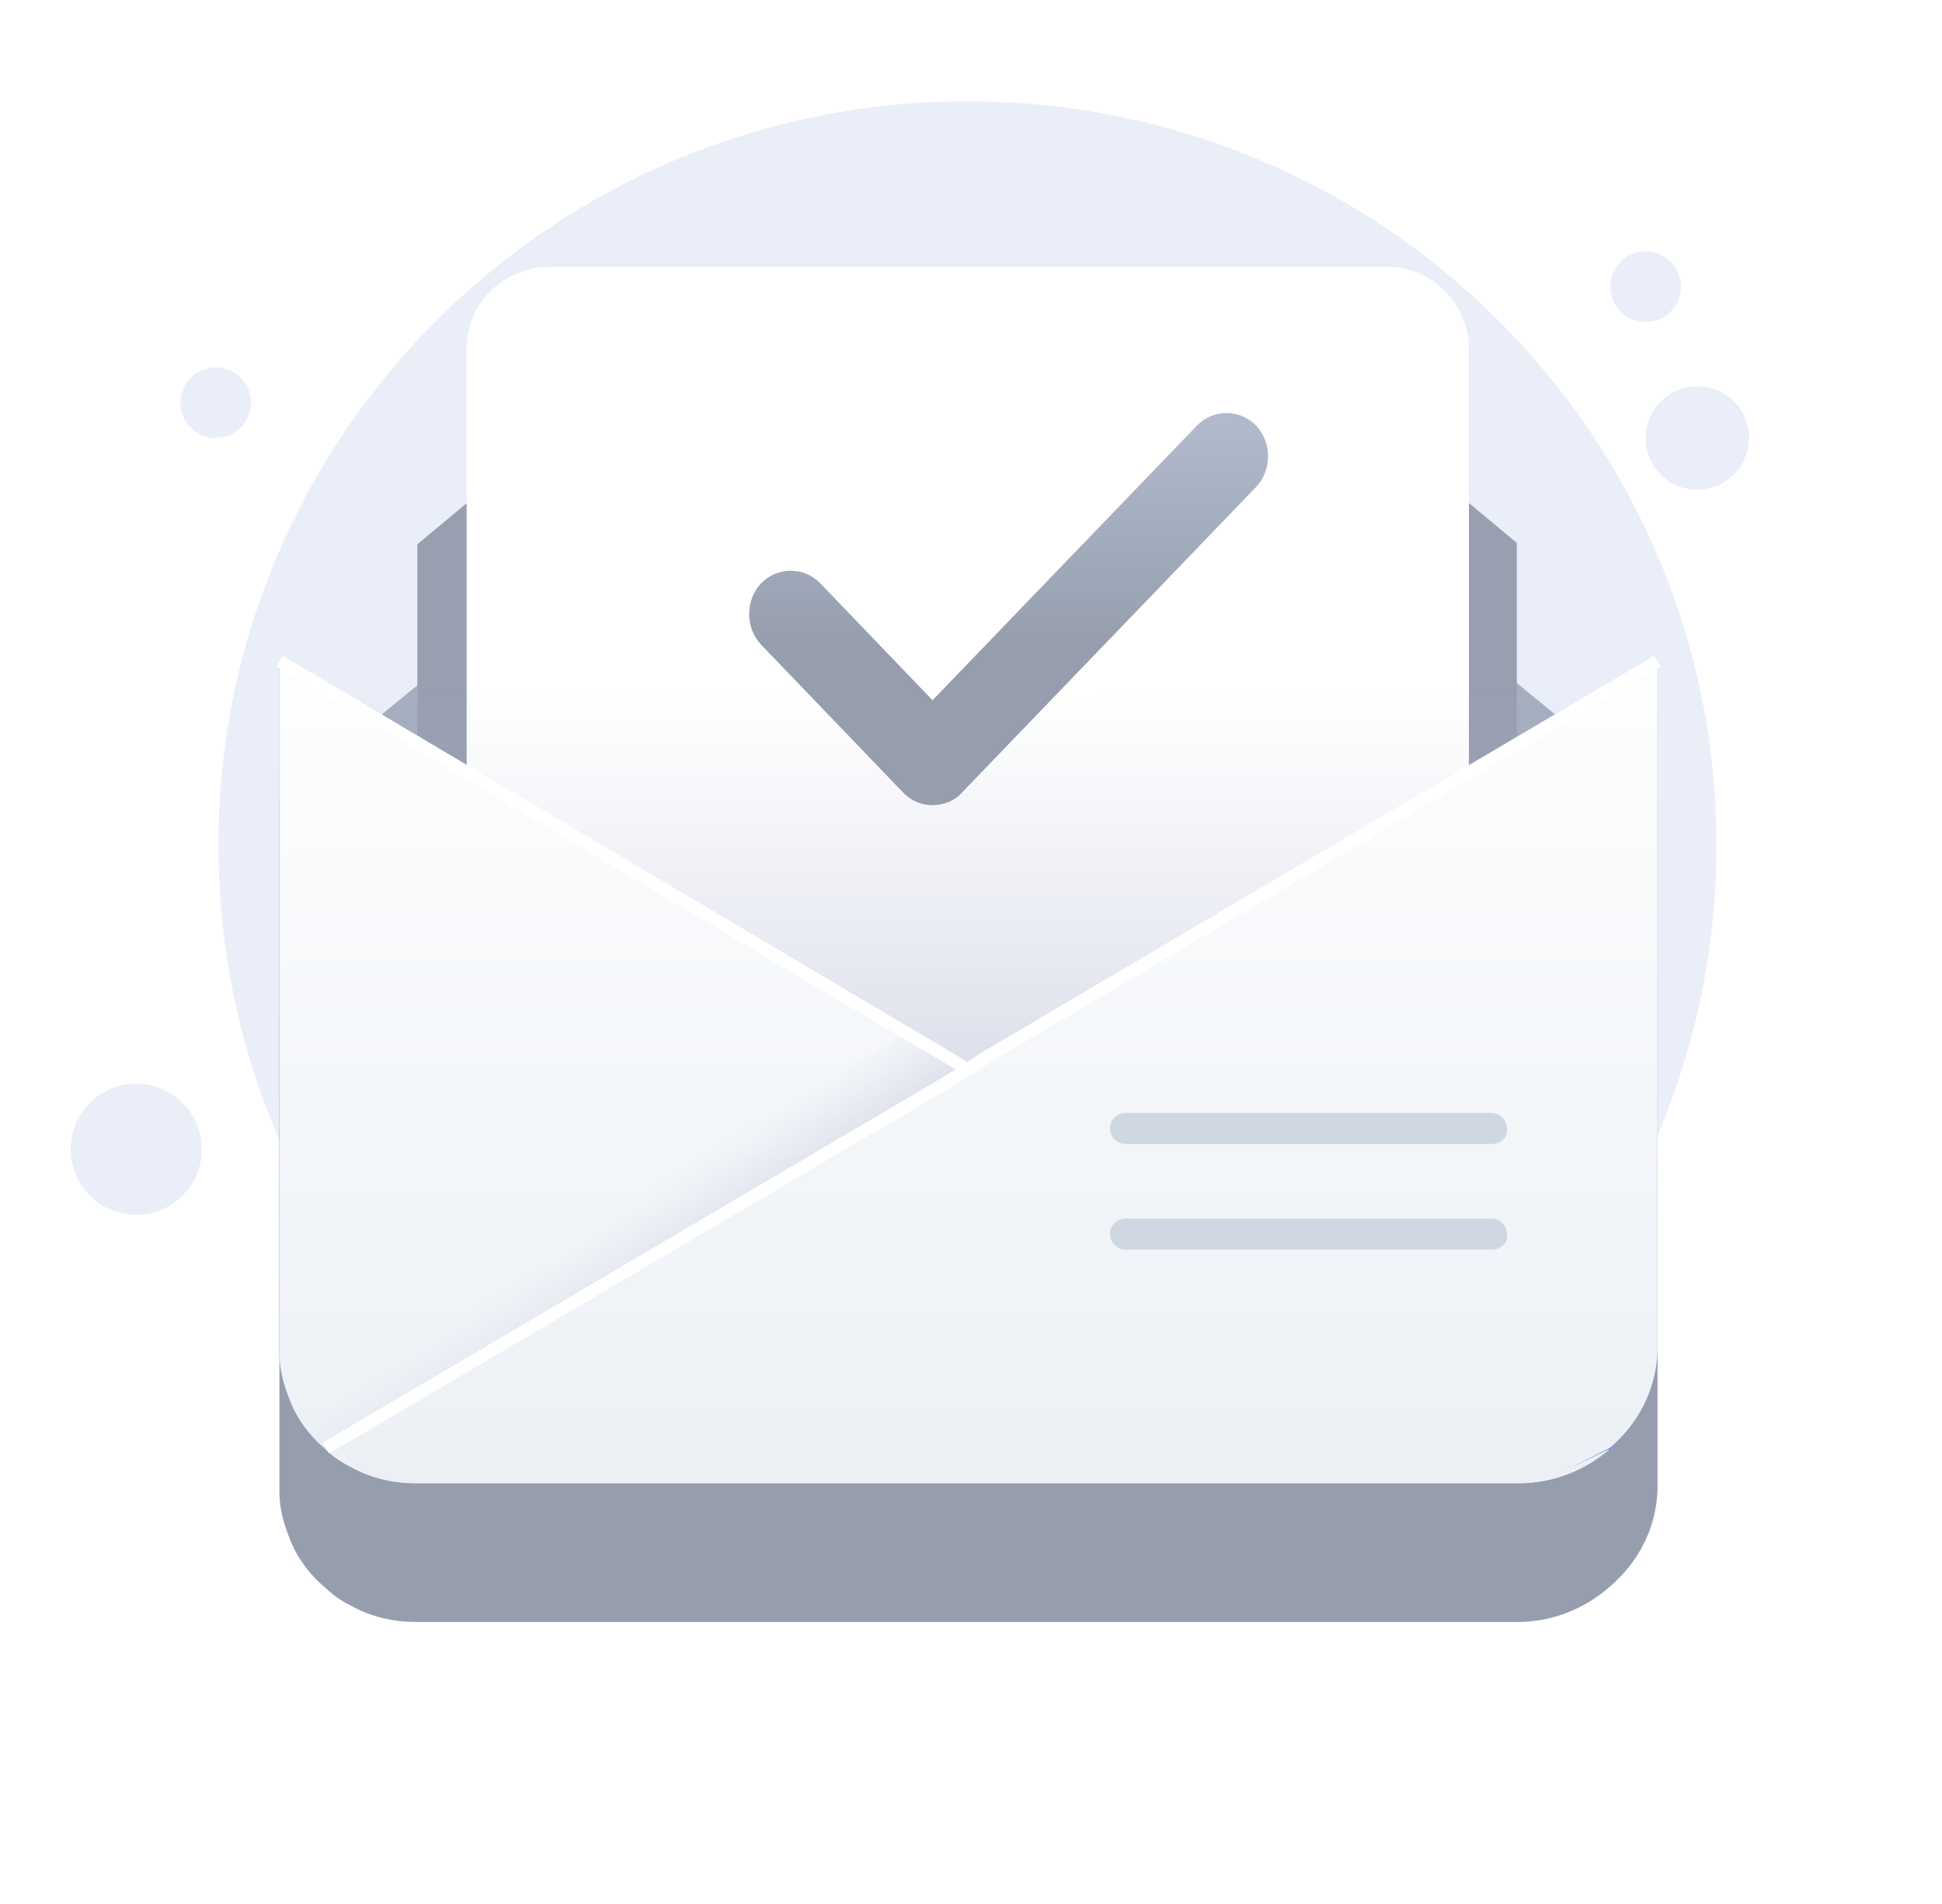
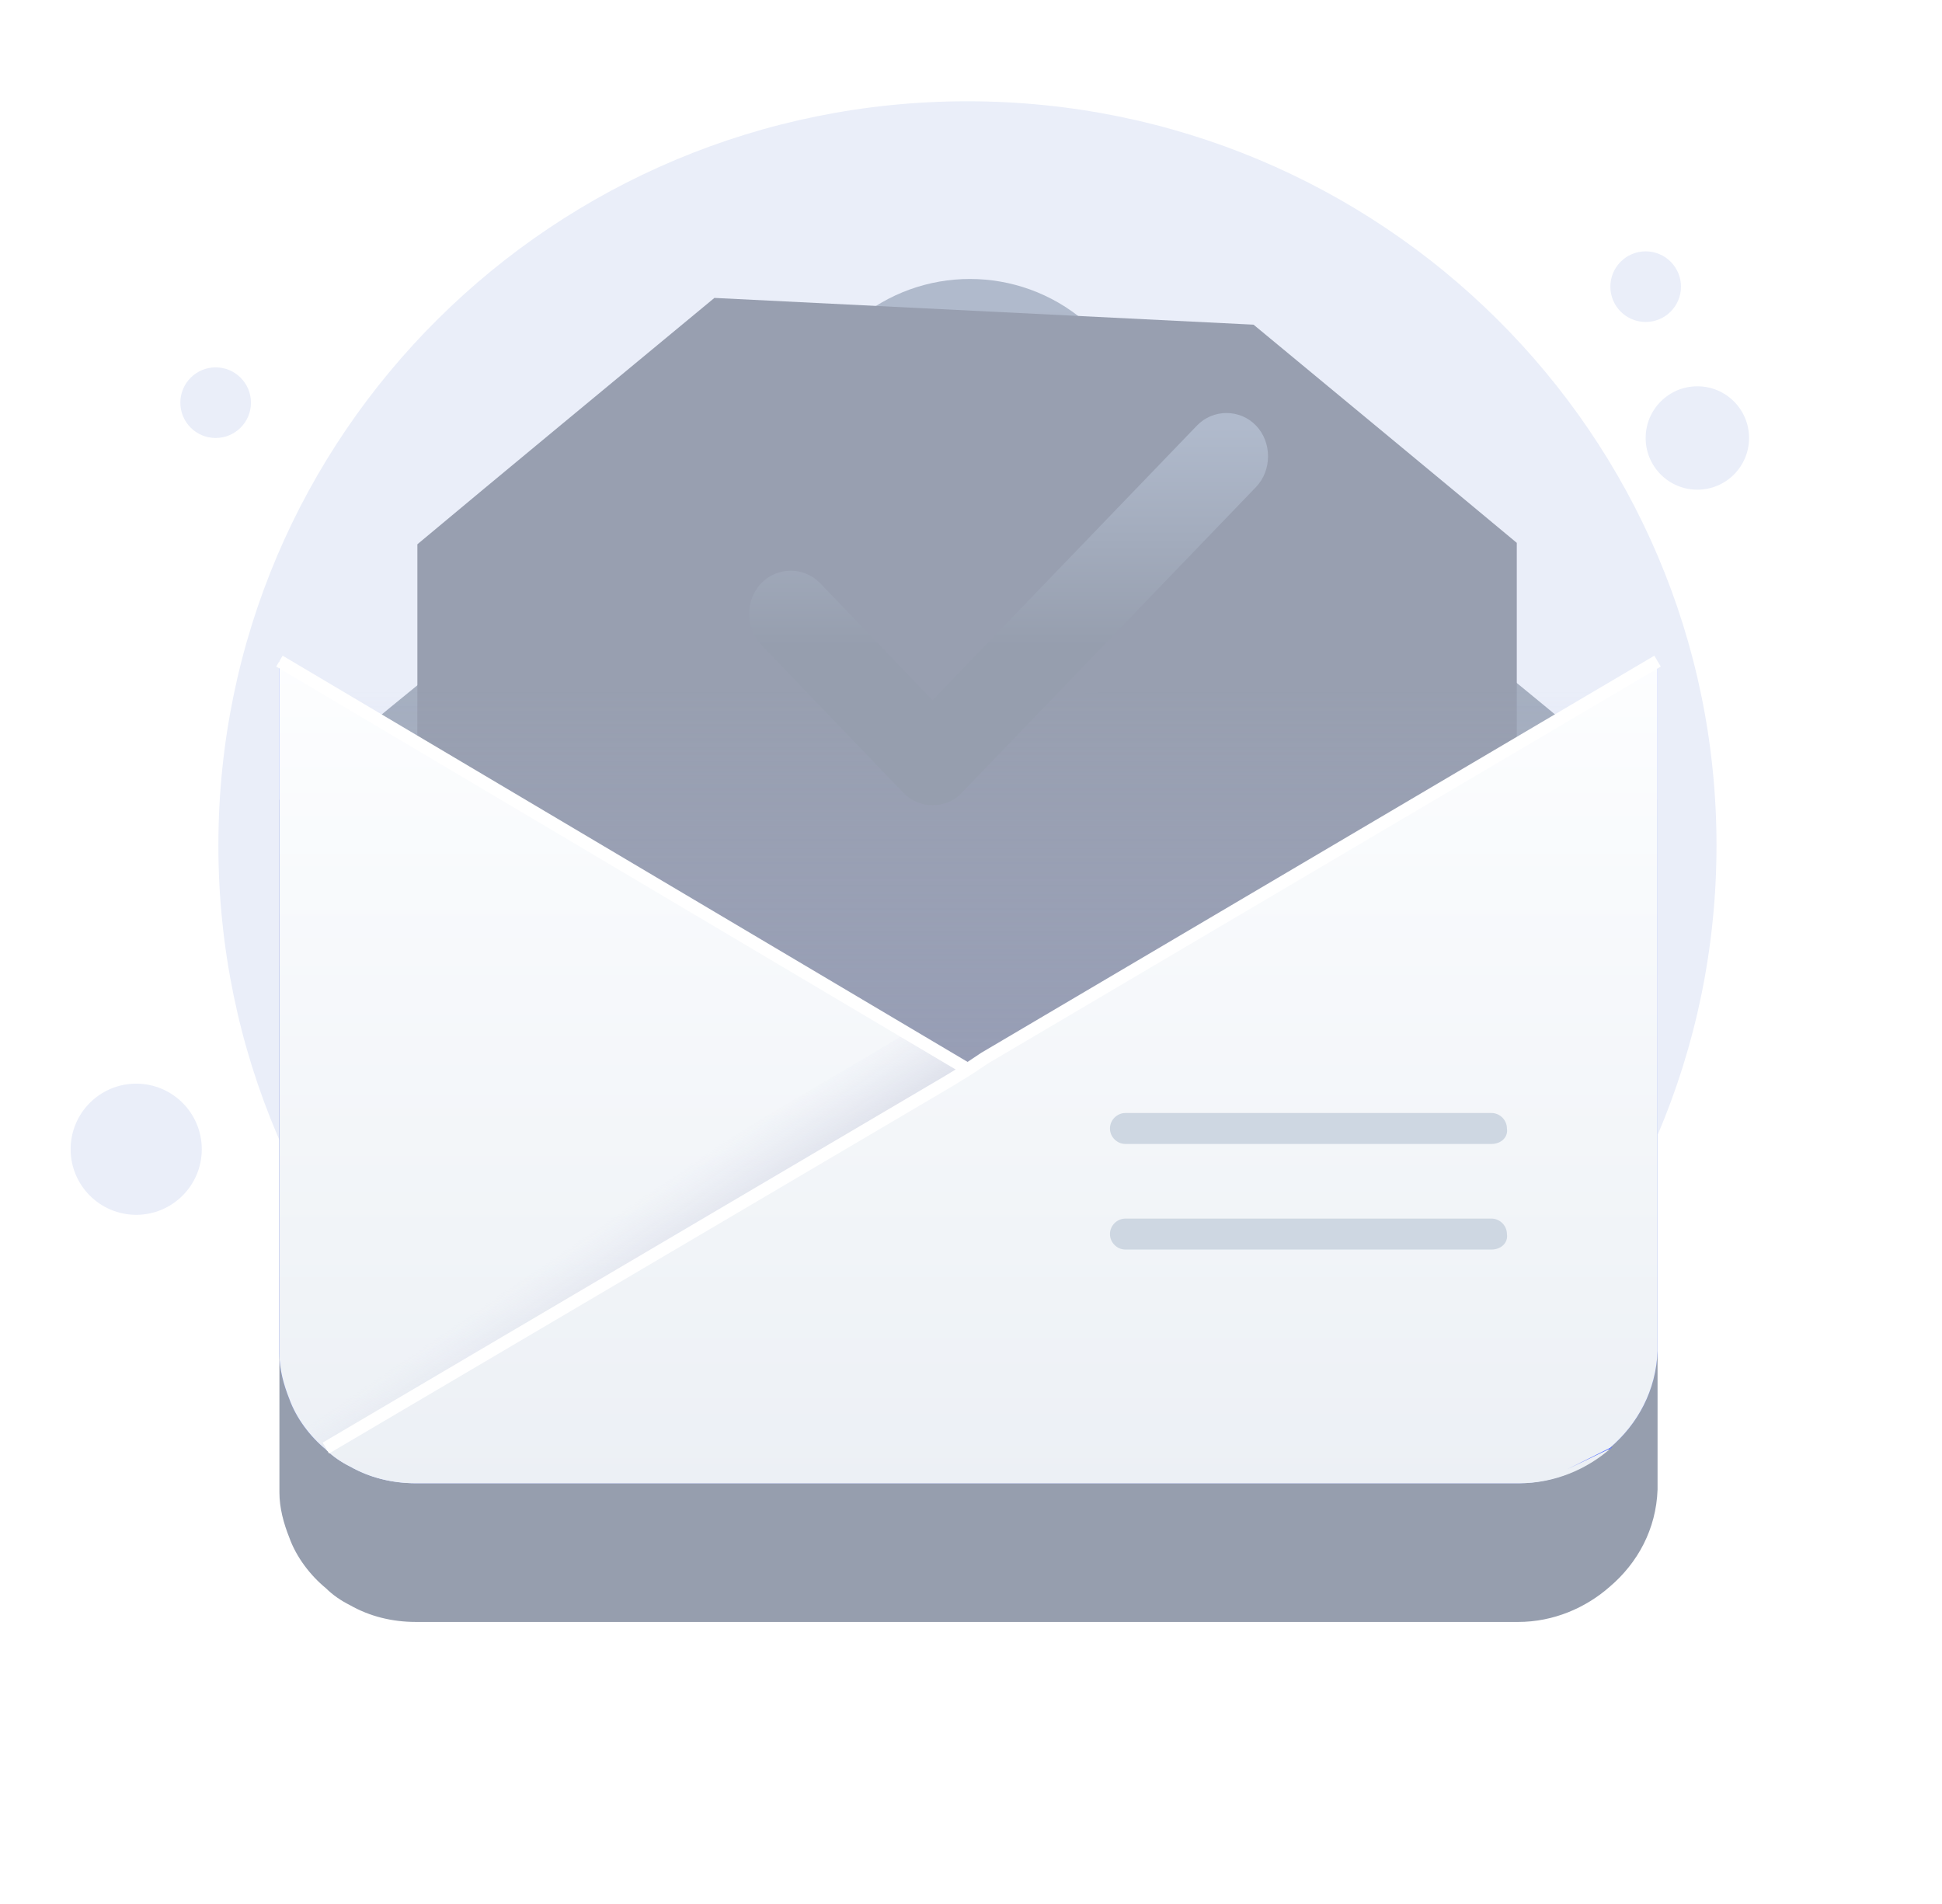
<svg xmlns="http://www.w3.org/2000/svg" width="154" height="151" viewBox="0 0 154 151" fill="none">
  <path d="M76.718 126.031C109.518 126.031 136.118 99.631 136.118 67.031C136.118 34.431 109.518 8.031 76.718 8.031C43.918 8.031 17.318 34.431 17.318 67.031C17.318 99.631 43.918 126.031 76.718 126.031Z" fill="#EAEEF9" />
  <path d="M134.6 38.831C136.865 38.831 138.7 36.996 138.7 34.731C138.7 32.467 136.865 30.631 134.6 30.631C132.336 30.631 130.5 32.467 130.5 34.731C130.5 36.996 132.336 38.831 134.6 38.831Z" fill="#EAEEF9" />
  <path d="M130.501 25.531C132.047 25.531 133.301 24.278 133.301 22.731C133.301 21.185 132.047 19.931 130.501 19.931C128.954 19.931 127.701 21.185 127.701 22.731C127.701 24.278 128.954 25.531 130.501 25.531Z" fill="#EAEEF9" />
  <path d="M17.101 34.731C18.647 34.731 19.901 33.478 19.901 31.931C19.901 30.385 18.647 29.131 17.101 29.131C15.554 29.131 14.301 30.385 14.301 31.931C14.301 33.478 15.554 34.731 17.101 34.731Z" fill="#EAEEF9" />
  <path d="M10.801 96.331C13.672 96.331 16.001 94.003 16.001 91.131C16.001 88.259 13.672 85.931 10.801 85.931C7.929 85.931 5.601 88.259 5.601 91.131C5.601 94.003 7.929 96.331 10.801 96.331Z" fill="#EAEEF9" />
  <g filter="url(#filter0_d)">
    <path d="M131.444 52.424V106.565C131.444 106.788 131.444 106.9 131.444 107.123C131.332 110.249 129.881 112.928 127.648 114.826C125.751 116.5 123.183 117.616 120.392 117.616H32.986C31.088 117.616 29.302 117.17 27.739 116.277C27.069 115.942 26.4 115.495 25.841 114.937C24.614 113.933 23.497 112.481 22.939 110.918C22.493 109.802 22.158 108.574 22.158 107.346V52.424C22.158 52.424 26.735 48.517 33.321 43.159C40.13 37.466 49.061 30.098 56.875 23.624C61.34 19.828 60.893 20.275 67.814 14.47C73.061 10.005 80.764 10.005 86.01 14.47C87.35 15.586 88.801 16.926 90.141 18.042C93.043 20.386 96.168 23.066 99.517 25.856C106.55 31.661 114.253 38.136 120.281 43.159C126.42 48.182 130.886 51.978 131.444 52.424Z" fill="url(#paint0_linear)" />
  </g>
-   <path d="M120.281 43.047V62.471L101.192 73.969L95.499 77.429L83.443 84.685L77.75 88.146L75.294 89.597L72.95 88.146L67.591 84.685L56.093 77.429L50.735 73.969L33.098 62.917V43.159C39.907 37.466 48.837 30.098 56.652 23.624L99.406 25.745C106.55 31.661 114.253 38.024 120.281 43.047Z" fill="#989FB0" />
-   <path d="M116.485 27.642V61.801L99.071 72.183L93.936 75.308L82.884 81.783L77.749 84.909L75.517 86.137L73.396 84.909L68.484 81.783L57.991 75.308L53.079 72.183L37.004 62.136V27.642C37.004 24.07 39.907 21.168 43.591 21.168H109.899C113.471 21.056 116.485 24.07 116.485 27.642Z" fill="white" />
+   <path d="M120.281 43.047V62.471L95.499 77.429L83.443 84.685L77.75 88.146L75.294 89.597L72.95 88.146L67.591 84.685L56.093 77.429L50.735 73.969L33.098 62.917V43.159C39.907 37.466 48.837 30.098 56.652 23.624L99.406 25.745C106.55 31.661 114.253 38.024 120.281 43.047Z" fill="#989FB0" />
  <path opacity="0.5" d="M22.604 52.201L75.07 55.662L130.662 52.201L128.541 62.136C128.541 62.136 76.298 89.374 76.633 89.374C76.968 89.374 22.716 57.113 22.716 57.113L22.604 52.201Z" fill="url(#paint1_linear)" />
  <path d="M131.444 52.424V107.123C131.332 110.249 129.881 112.928 127.648 114.826C125.751 116.5 123.183 117.616 120.392 117.616H32.986C31.088 117.616 29.302 117.17 27.739 116.277C27.069 115.942 26.4 115.495 25.841 114.937C24.614 113.933 23.497 112.481 22.939 110.919C22.493 109.802 22.158 108.574 22.158 107.346V107.235V52.424L71.052 83.011L75.294 85.69L76.745 84.797L78.084 84.016L131.444 52.424Z" fill="#738DFF" />
  <path d="M127.76 114.826C125.862 116.5 123.295 117.616 120.504 117.616H32.986C31.088 117.616 29.302 117.17 27.739 116.277C27.069 115.942 26.4 115.495 25.841 114.937C24.614 113.933 23.497 112.481 22.939 110.919C22.493 109.802 22.158 108.574 22.158 107.346V107.235V52.424L27.851 55.885L76.745 84.797L78.084 85.579L78.196 85.69L122.067 111.588L127.76 114.826Z" fill="url(#paint2_linear)" />
  <path d="M78.084 83.904V87.699L27.739 116.277C27.069 115.942 26.399 115.495 25.841 114.937C24.613 113.933 23.497 112.481 22.939 110.919L71.945 81.895L76.187 84.574L76.745 84.797L78.084 83.904Z" fill="url(#paint3_linear)" />
  <path d="M22.158 52.424L76.745 84.797" stroke="white" stroke-miterlimit="10" />
  <path d="M131.443 52.424V107.123C131.332 110.249 129.881 112.928 127.648 114.826C125.75 116.5 123.183 117.616 120.392 117.616H32.986C31.088 117.616 29.302 117.17 27.739 116.277C27.069 115.942 26.399 115.495 25.841 114.937L31.423 111.588L75.293 85.69L76.745 84.797L78.084 84.016L125.639 55.773L131.443 52.424Z" fill="url(#paint4_linear)" />
  <path d="M131.443 52.424L78.084 83.904L76.745 84.797L75.293 85.69L25.841 114.826" stroke="white" stroke-miterlimit="10" />
  <path d="M118.271 90.713H89.248C88.578 90.713 88.019 90.155 88.019 89.486C88.019 88.816 88.578 88.258 89.248 88.258H118.271C118.941 88.258 119.499 88.816 119.499 89.486C119.611 90.155 119.053 90.713 118.271 90.713Z" fill="#CED7E2" />
  <path d="M118.271 99.086H89.248C88.578 99.086 88.019 98.528 88.019 97.858C88.019 97.188 88.578 96.63 89.248 96.63H118.271C118.941 96.63 119.499 97.188 119.499 97.858C119.611 98.528 119.053 99.086 118.271 99.086Z" fill="#CED7E2" />
  <path d="M124.299 116.5L127.871 114.714C127.76 114.826 127.76 114.826 127.648 114.937C127.648 114.937 127.648 114.937 127.537 114.937L124.299 116.5Z" fill="#526DFF" />
  <path d="M73.951 63.847C73.086 63.847 72.272 63.529 71.61 62.84L60.362 51.128C59.09 49.803 59.09 47.577 60.362 46.252C61.635 44.927 63.772 44.927 65.045 46.252L73.951 55.526L94.919 33.745C96.192 32.42 98.329 32.42 99.601 33.745C100.874 35.07 100.874 37.296 99.601 38.621L76.292 62.84C75.681 63.529 74.816 63.847 73.951 63.847Z" fill="url(#paint5_linear)" />
  <defs>
    <filter id="filter0_d" x="0.158" y="0.121" width="153.286" height="150.495" filterUnits="userSpaceOnUse" color-interpolation-filters="sRGB">
      <feFlood flood-opacity="0" result="BackgroundImageFix" />
      <feColorMatrix in="SourceAlpha" type="matrix" values="0 0 0 0 0 0 0 0 0 0 0 0 0 0 0 0 0 0 127 0" result="hardAlpha" />
      <feOffset dy="11" />
      <feGaussianBlur stdDeviation="11" />
      <feColorMatrix type="matrix" values="0 0 0 0 0.398 0 0 0 0 0.477 0 0 0 0 0.575 0 0 0 0.27 0" />
      <feBlend mode="normal" in2="BackgroundImageFix" result="effect1_dropShadow" />
      <feBlend mode="normal" in="SourceGraphic" in2="effect1_dropShadow" result="shape" />
    </filter>
    <linearGradient id="paint0_linear" x1="76.757" y1="12.37" x2="76.757" y2="91.86" gradientUnits="userSpaceOnUse">
      <stop stop-color="#B0BACC" />
      <stop offset="1" stop-color="#969EAE" />
    </linearGradient>
    <linearGradient id="paint1_linear" x1="76.585" y1="101.159" x2="76.585" y2="54.706" gradientUnits="userSpaceOnUse">
      <stop stop-color="#8A90B5" />
      <stop offset="1" stop-color="#A7AED2" stop-opacity="0" />
    </linearGradient>
    <linearGradient id="paint2_linear" x1="74.924" y1="50.916" x2="74.924" y2="118.319" gradientUnits="userSpaceOnUse">
      <stop stop-color="#FDFEFF" />
      <stop offset="0.996" stop-color="#ECF0F5" />
    </linearGradient>
    <linearGradient id="paint3_linear" x1="53.661" y1="102.234" x2="49.38" y2="95.969" gradientUnits="userSpaceOnUse">
      <stop stop-color="#D5D8E4" />
      <stop offset="1" stop-color="#E1E4F0" stop-opacity="0" />
    </linearGradient>
    <linearGradient id="paint4_linear" x1="78.608" y1="50.916" x2="78.608" y2="118.319" gradientUnits="userSpaceOnUse">
      <stop stop-color="#FDFEFF" />
      <stop offset="0.996" stop-color="#ECF0F5" />
    </linearGradient>
    <linearGradient id="paint5_linear" x1="79.985" y1="33.832" x2="79.985" y2="51.285" gradientUnits="userSpaceOnUse">
      <stop stop-color="#B0BACC" />
      <stop offset="1" stop-color="#969EAE" />
    </linearGradient>
  </defs>
</svg>